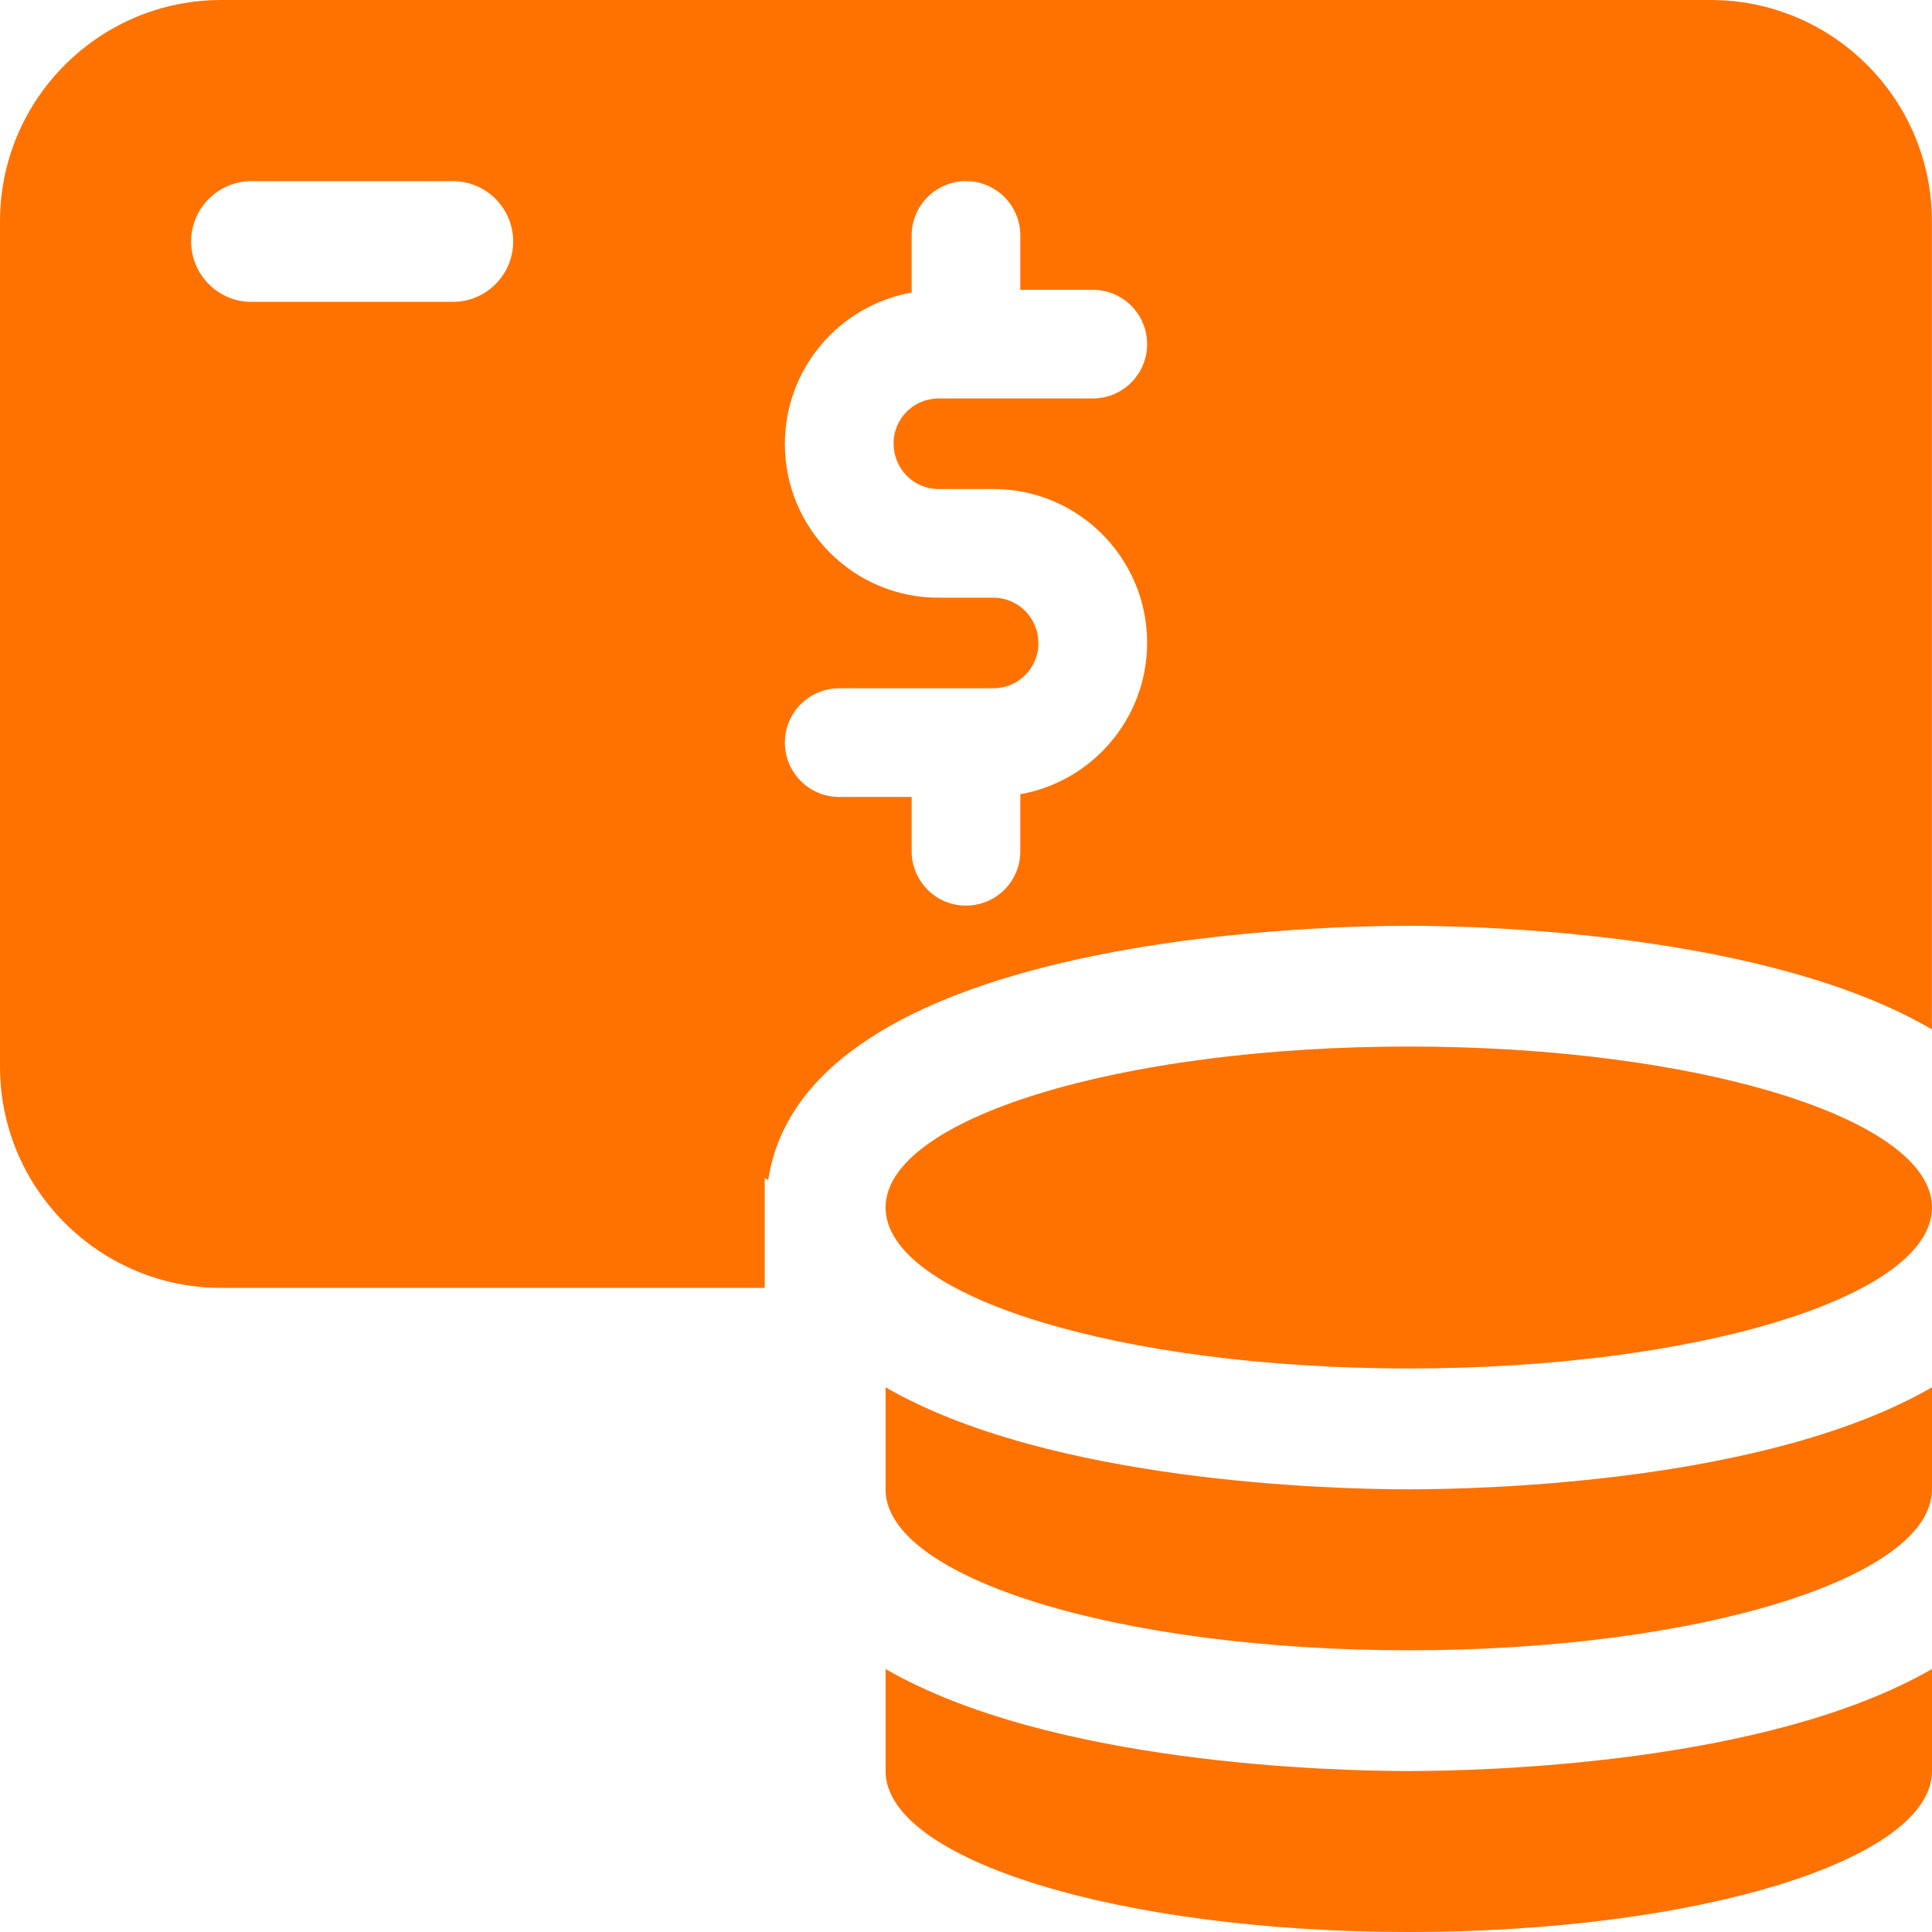
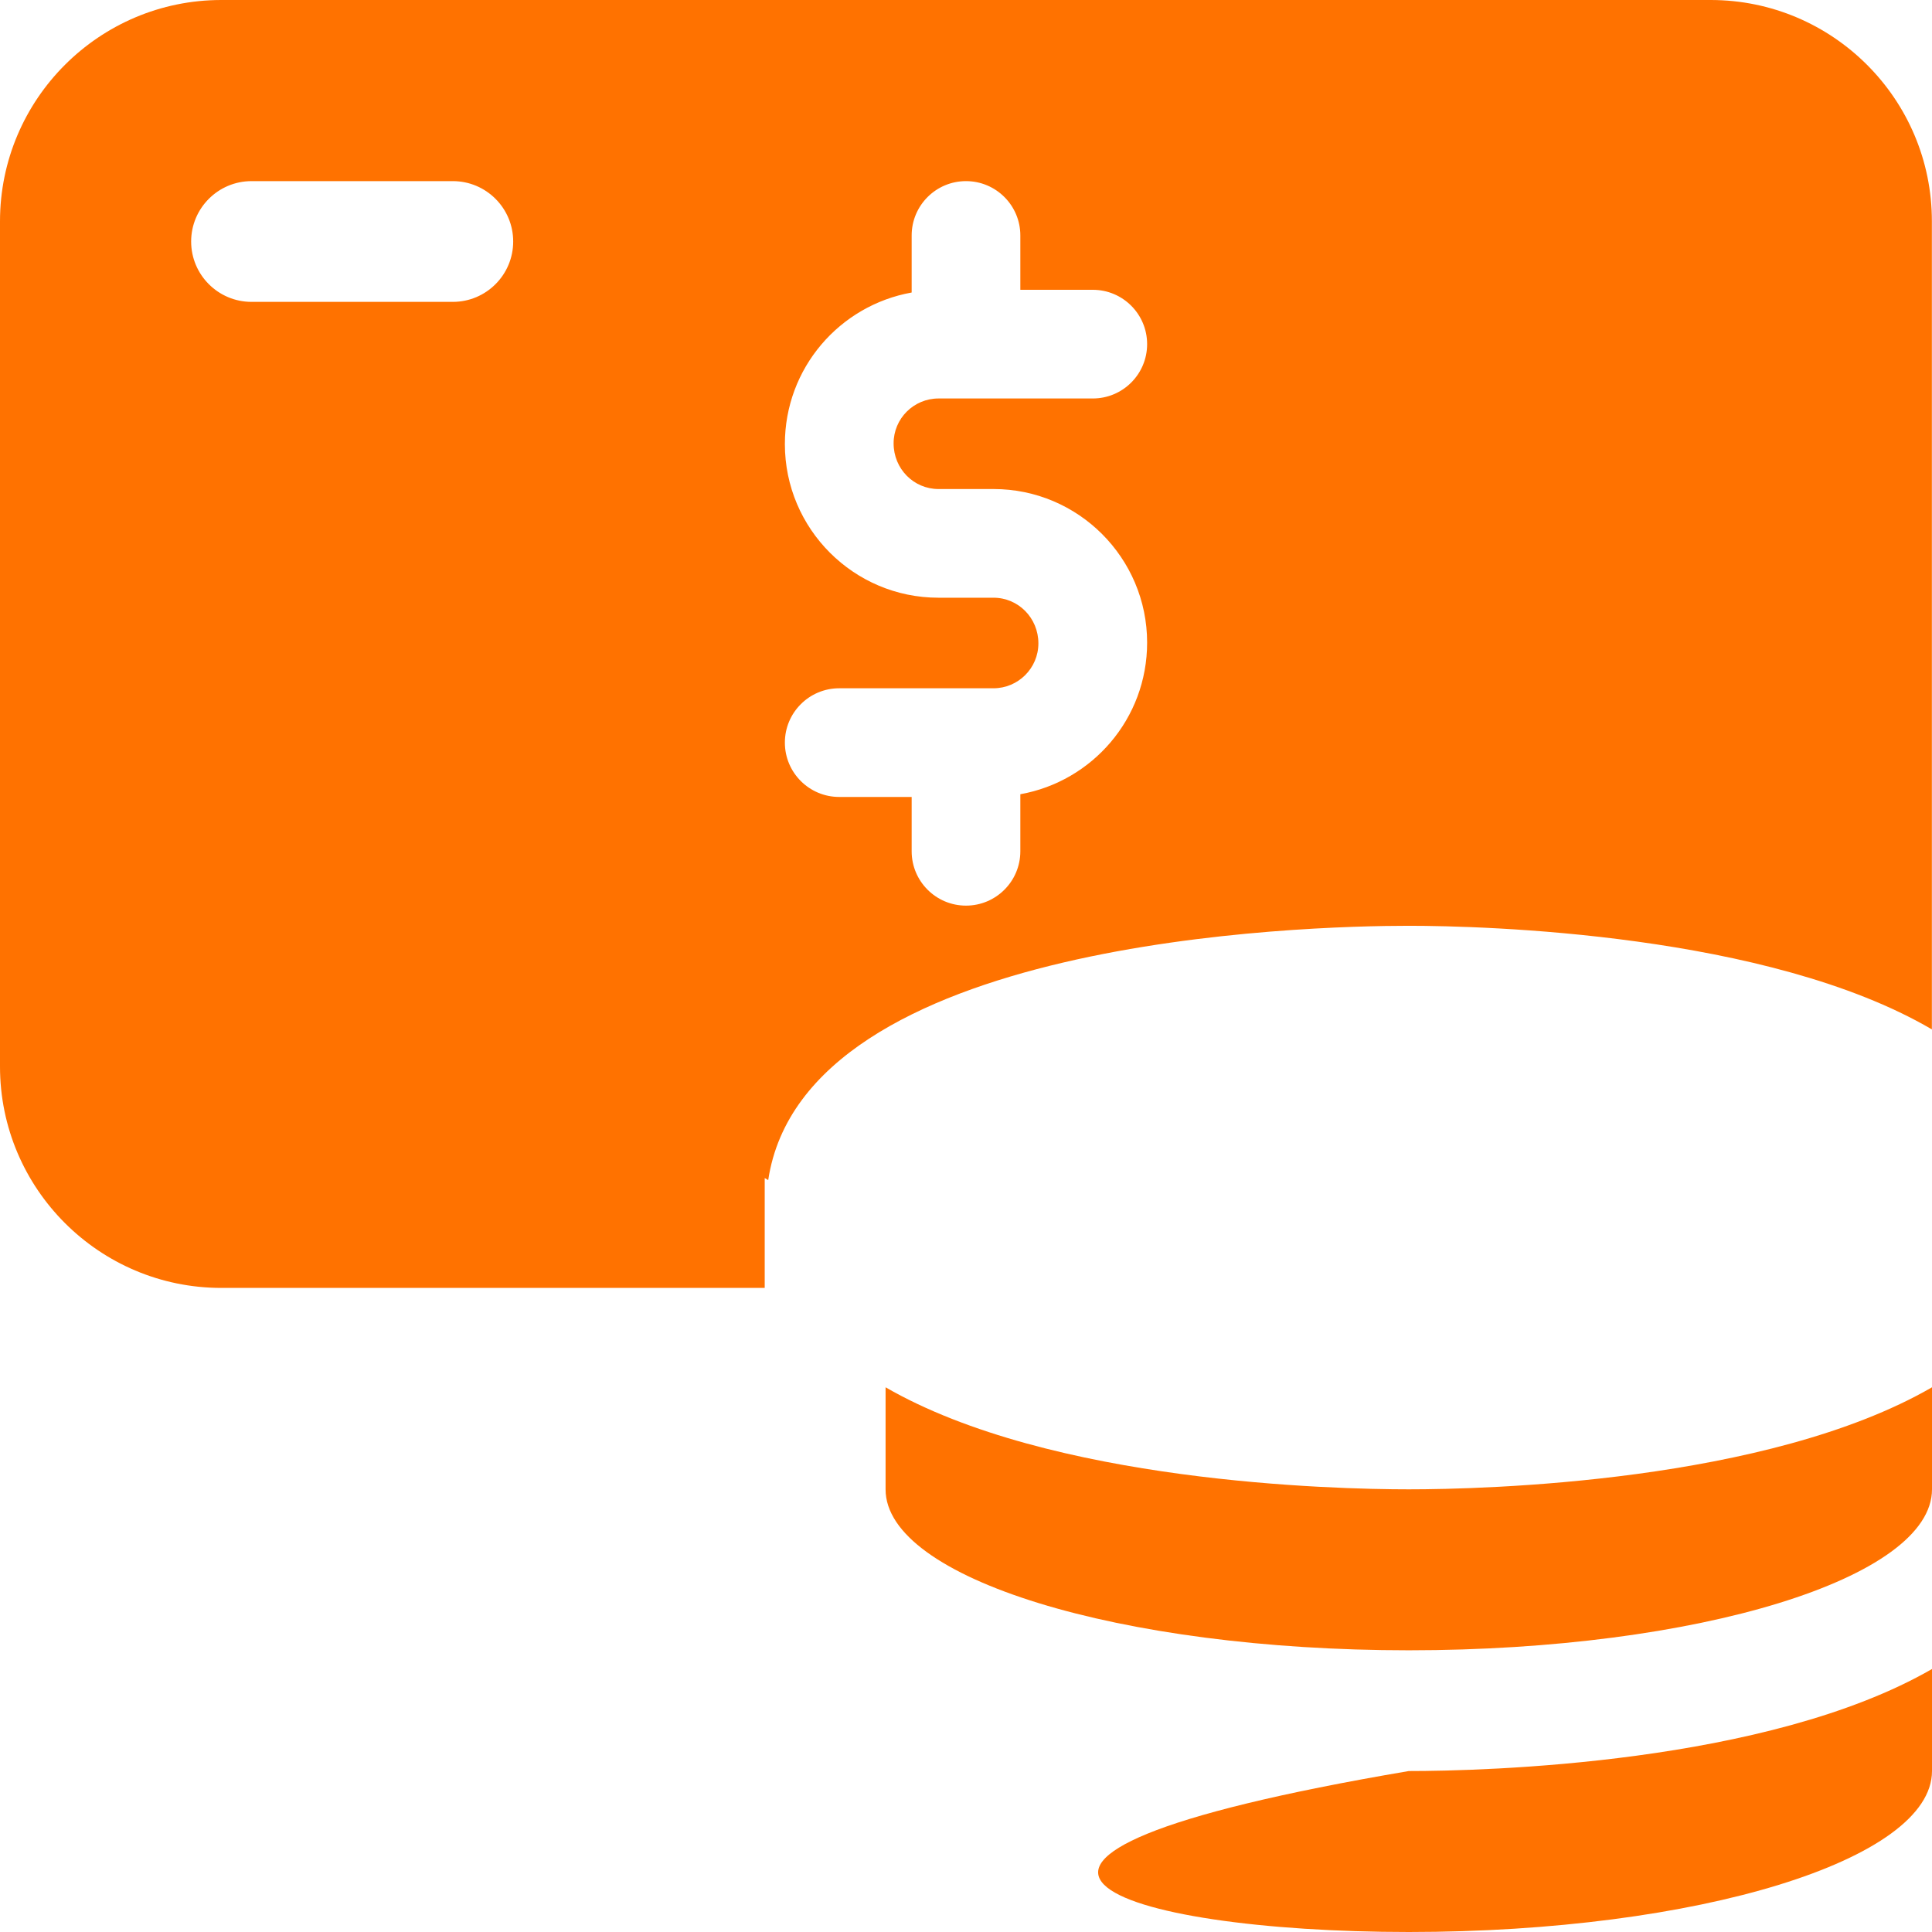
<svg xmlns="http://www.w3.org/2000/svg" width="32" height="32" viewBox="0 0 32 32" fill="none">
-   <path d="M23.334 22.666C28.12 22.666 32 21.472 32 20C32 18.528 28.12 17.334 23.334 17.334C18.548 17.334 14.668 18.528 14.668 20C14.668 21.472 18.548 22.666 23.334 22.666Z" fill="#FF7200" />
  <path d="M23.334 27.334C28.12 27.334 32 26.14 32 24.668V22.978C29.272 24.554 24.576 24.668 23.334 24.668C22.092 24.668 17.396 24.554 14.668 22.978V24.668C14.666 26.14 18.546 27.334 23.334 27.334Z" fill="#FF7200" />
-   <path d="M23.334 29.334C22.092 29.334 17.396 29.22 14.668 27.644V29.334C14.668 30.806 18.548 32 23.334 32C28.12 32 32 30.806 32 29.334V27.644C29.272 29.218 24.576 29.334 23.334 29.334Z" fill="#FF7200" />
+   <path d="M23.334 29.334V29.334C14.668 30.806 18.548 32 23.334 32C28.12 32 32 30.806 32 29.334V27.644C29.272 29.218 24.576 29.334 23.334 29.334Z" fill="#FF7200" />
  <path fill-rule="evenodd" clip-rule="evenodd" d="M12.724 19.546L12.666 19.512V21.332H3.666C1.644 21.332 0 19.688 0 17.666V3.666C0 1.644 1.644 0 3.666 0H28.334C30.356 0 32 1.644 31.998 3.666V17.05C29.28 15.458 24.578 15.334 23.332 15.334C21.616 15.334 13.324 15.554 12.724 19.546ZM4.166 5H7.5C8.052 5 8.5 4.552 8.5 4C8.5 3.448 8.052 3 7.5 3H4.166C3.614 3 3.166 3.448 3.166 4C3.166 4.552 3.614 5 4.166 5ZM18.1 6.6H15.545C15.134 6.6 14.8 6.933 14.801 7.344C14.801 7.765 15.134 8.1 15.545 8.1H16.457C17.859 8.1 19 9.241 19 10.644C19 11.905 18.091 12.942 16.9 13.155V14.1C16.9 14.597 16.497 15 16 15C15.503 15 15.1 14.597 15.1 14.1V13.2H13.9C13.403 13.2 13 12.797 13 12.3C13 11.803 13.403 11.4 13.9 11.4H16.455C16.864 11.4 17.199 11.067 17.199 10.656C17.199 10.235 16.866 9.9 16.455 9.9H15.543C14.141 9.9 13 8.759 13 7.356C13 6.095 13.909 5.058 15.1 4.845V3.9C15.1 3.403 15.503 3 16 3C16.497 3 16.9 3.403 16.9 3.9V4.8H18.1C18.597 4.8 19 5.203 19 5.7C19 6.197 18.597 6.6 18.1 6.6Z" fill="#FF7200" />
</svg>